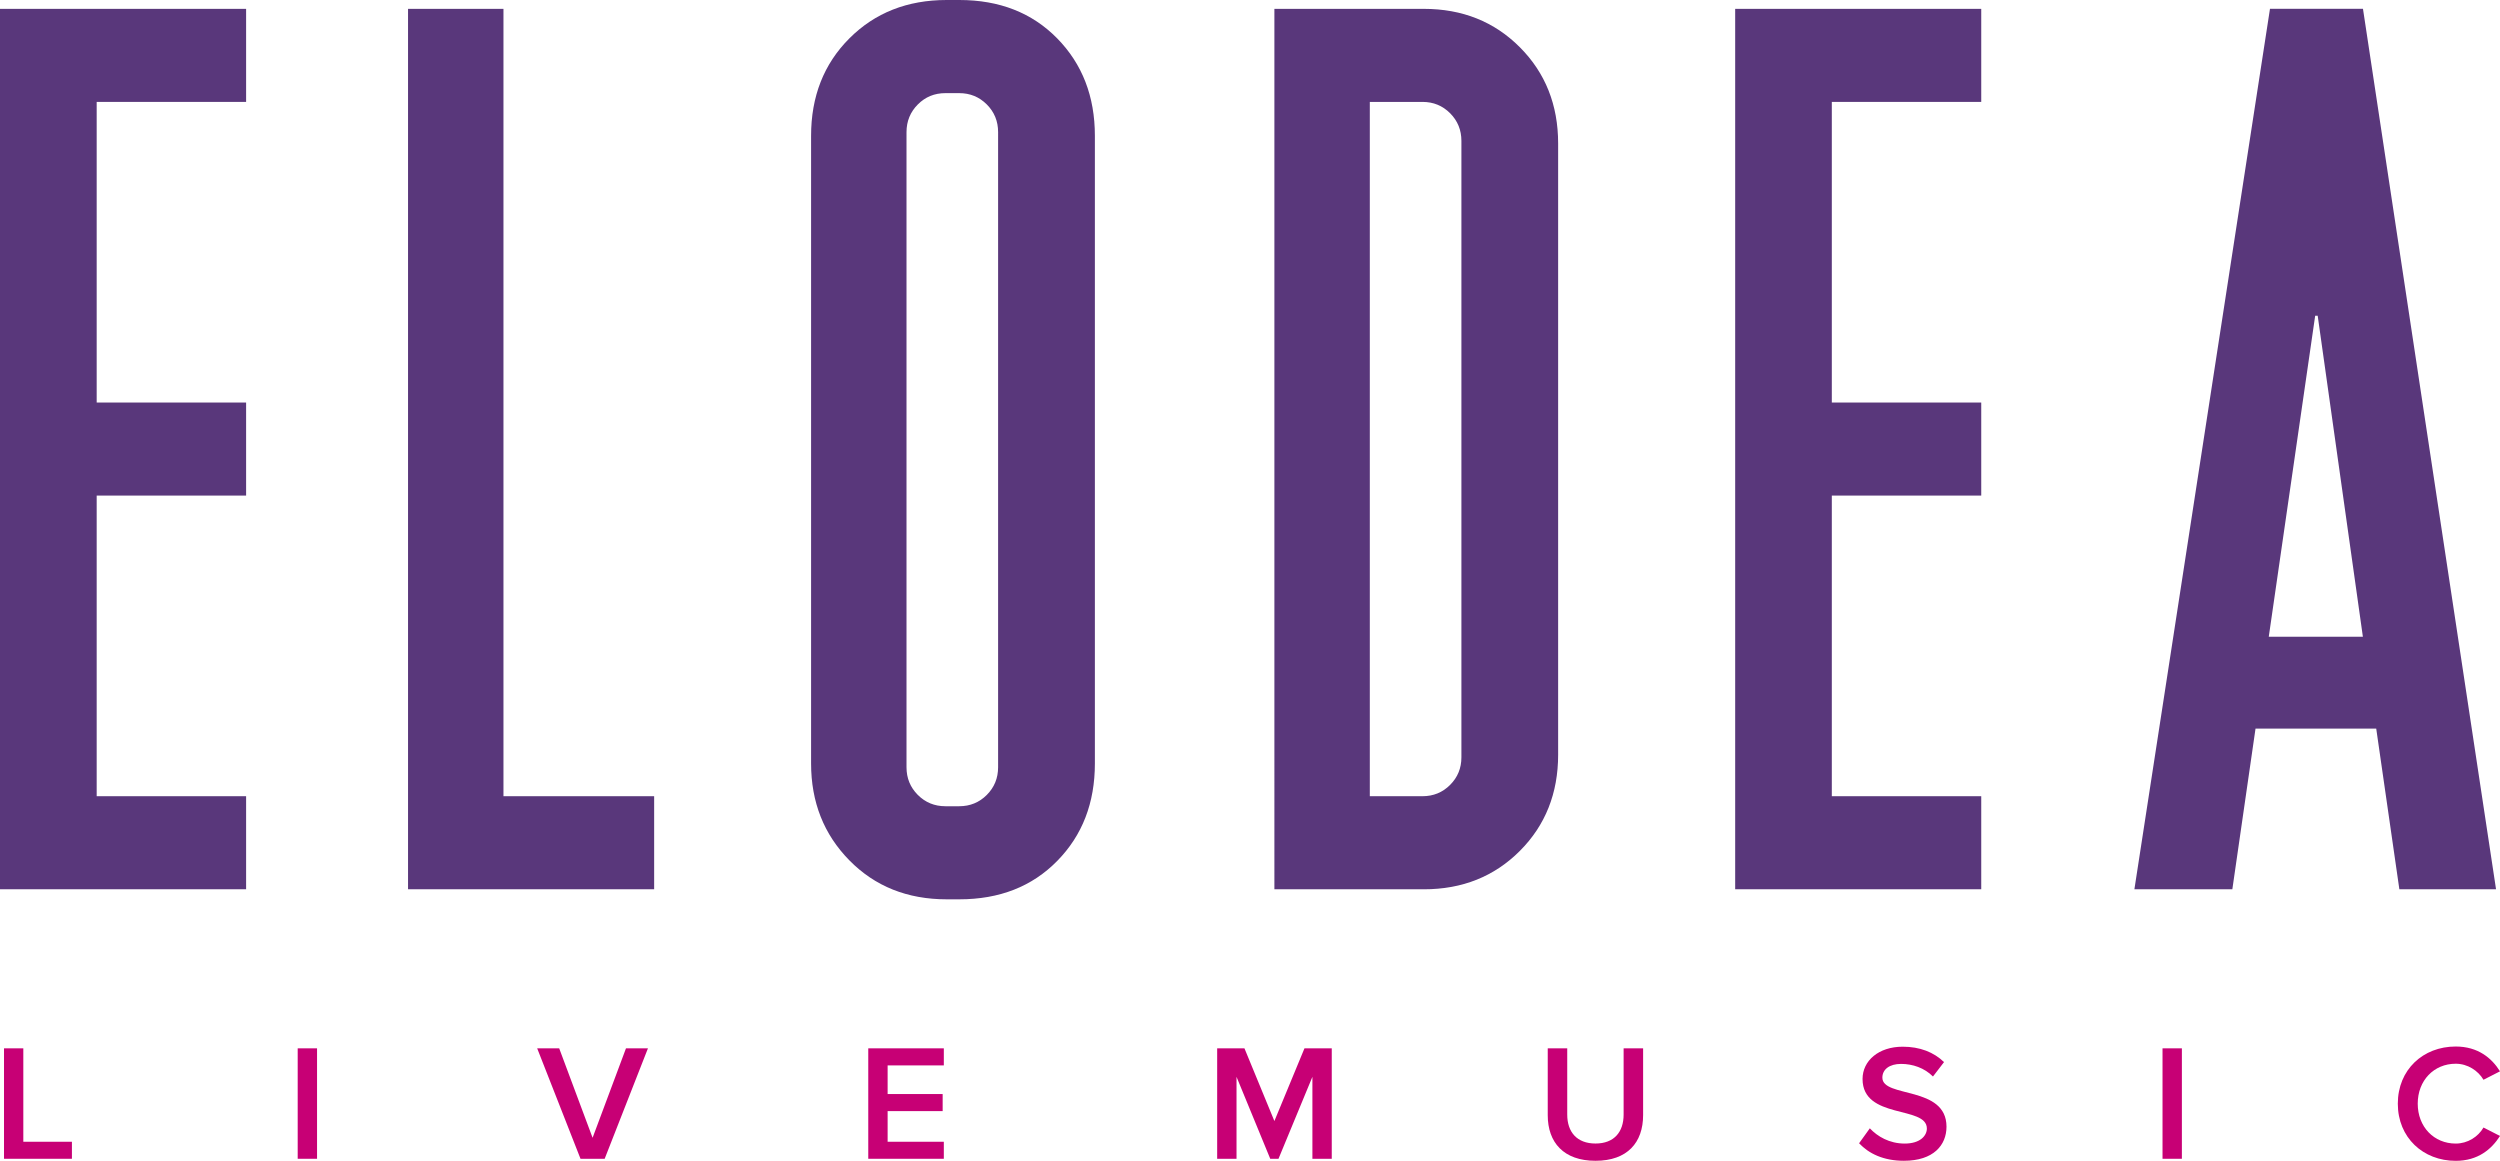
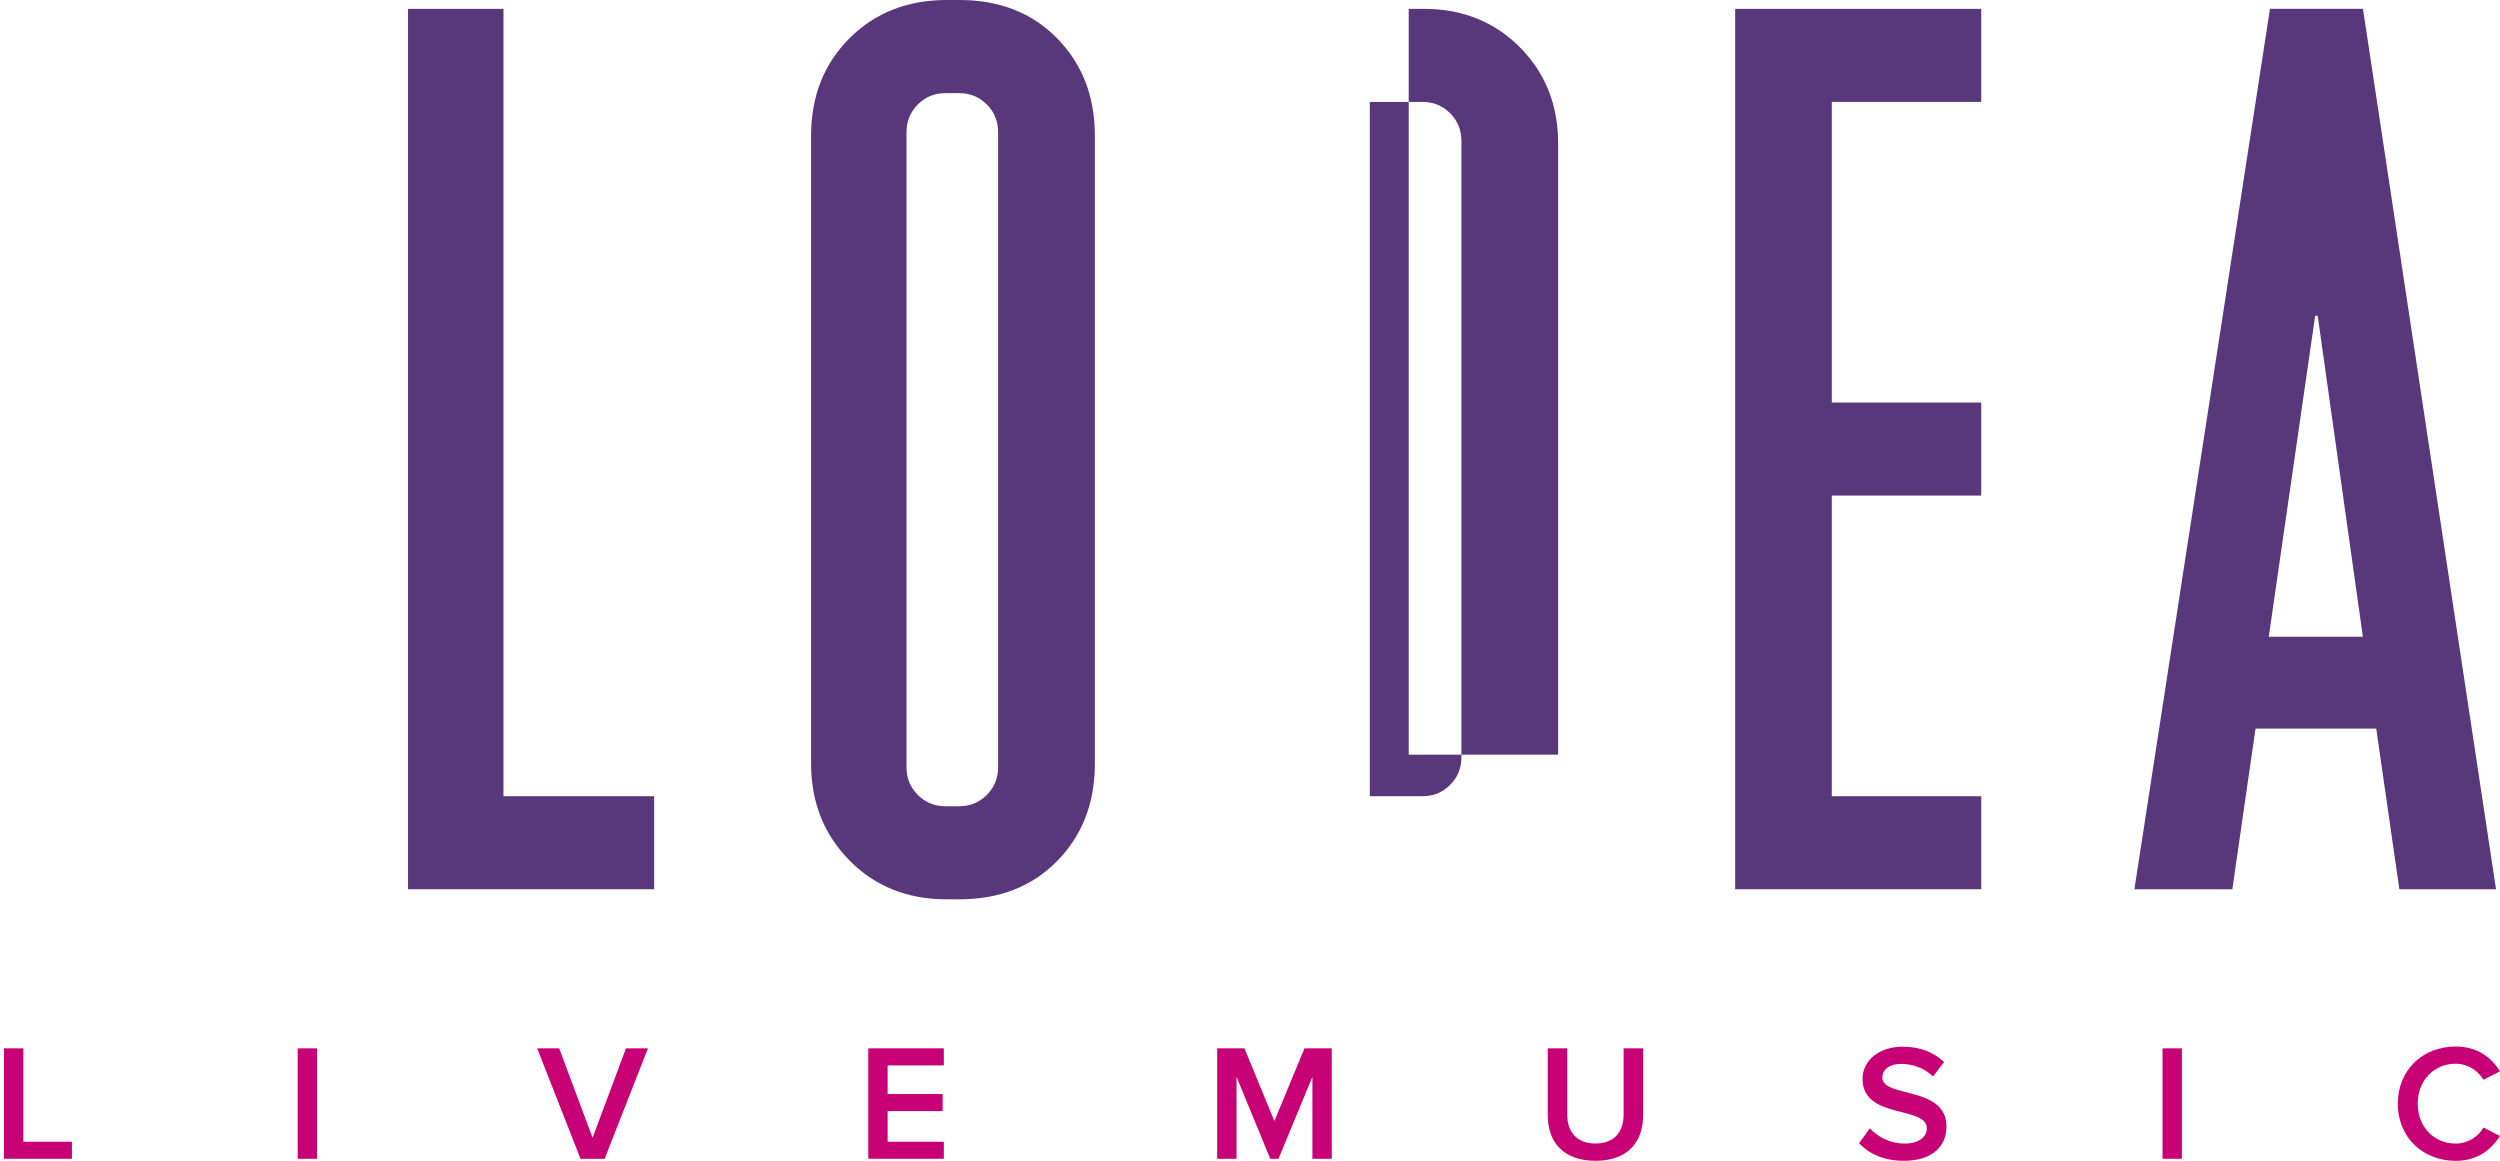
<svg xmlns="http://www.w3.org/2000/svg" id="Layer_1" viewBox="0 0 536.04 248.9">
  <defs>
    <style>.cls-1{fill:#c70075;}.cls-2{fill:#59377b;}</style>
  </defs>
-   <polygon class="cls-2" points="0 1.9 0 190.67 52.77 190.67 52.77 170.72 20.73 170.72 20.73 106.26 52.77 106.26 52.77 86.31 20.73 86.31 20.73 21.85 52.77 21.85 52.77 1.9 0 1.9" />
  <polygon class="cls-2" points="140.26 170.72 140.26 190.67 87.49 190.67 87.49 1.9 107.95 1.9 107.95 170.72 140.26 170.72" />
  <g>
    <path class="cls-2" d="M194.37,164.51c0,2.34,.81,4.31,2.42,5.93,1.62,1.62,3.59,2.43,5.92,2.43h2.96c2.33,0,4.31-.81,5.92-2.43s2.42-3.59,2.42-5.93V28.33c0-2.34-.81-4.31-2.42-5.93-1.62-1.62-3.59-2.43-5.92-2.43h-2.96c-2.34,0-4.31,.81-5.92,2.43s-2.42,3.6-2.42,5.93V164.52h0Zm-20.46-.81V29.13c0-8.45,2.73-15.41,8.21-20.9,5.47-5.48,12.43-8.23,20.87-8.23h2.69c8.62,0,15.61,2.74,21,8.23,5.38,5.49,8.08,12.45,8.08,20.9V163.7c0,8.45-2.69,15.42-8.08,20.9-5.38,5.49-12.38,8.23-21,8.23h-2.69c-8.44,0-15.39-2.78-20.87-8.36-5.48-5.57-8.21-12.5-8.21-20.77" />
-     <path class="cls-2" d="M293.71,170.72h11.3c2.33,0,4.31-.81,5.92-2.43,1.62-1.62,2.42-3.59,2.42-5.93V30.21c0-2.33-.81-4.31-2.42-5.93-1.62-1.62-3.59-2.43-5.92-2.43h-11.3V170.71h0ZM305.29,1.9c8.25,0,15.12,2.74,20.59,8.23s8.21,12.36,8.21,20.63V161.82c0,8.27-2.74,15.15-8.21,20.63-5.48,5.49-12.34,8.23-20.59,8.23h-32.04V1.9h32.04Z" />
+     <path class="cls-2" d="M293.71,170.72h11.3c2.33,0,4.31-.81,5.92-2.43,1.62-1.62,2.42-3.59,2.42-5.93V30.21c0-2.33-.81-4.31-2.42-5.93-1.62-1.62-3.59-2.43-5.92-2.43h-11.3V170.71h0ZM305.29,1.9c8.25,0,15.12,2.74,20.59,8.23s8.21,12.36,8.21,20.63V161.82h-32.04V1.9h32.04Z" />
  </g>
  <polygon class="cls-2" points="424.81 1.9 424.81 21.85 392.77 21.85 392.77 86.31 424.81 86.31 424.81 106.26 392.77 106.26 392.77 170.72 424.81 170.72 424.81 190.67 372.05 190.67 372.05 1.9 424.81 1.9" />
  <path class="cls-2" d="M486.47,136.53h20.17l-9.69-68.83h-.54l-9.95,68.83h0Zm-28.82,54.14L486.72,1.89h19.94l28.53,188.78h-20.73l-4.96-34.45h-25.88l-4.97,34.45h-21Z" />
  <polygon class="cls-1" points=".86 224.78 .86 248.46 15.42 248.46 15.42 244.81 5 244.81 5 224.78 .86 224.78" />
  <rect class="cls-1" x="63.83" y="224.78" width="4.15" height="23.68" />
  <polygon class="cls-1" points="134.22 224.78 127.06 243.96 119.9 224.78 115.18 224.78 124.47 248.46 129.65 248.46 138.93 224.78 134.22 224.78" />
  <polygon class="cls-1" points="186.17 224.78 186.17 248.46 202.37 248.46 202.37 244.81 190.32 244.81 190.32 238.24 202.12 238.24 202.12 234.58 190.32 234.58 190.32 228.44 202.37 228.44 202.37 224.78 186.17 224.78" />
  <polygon class="cls-1" points="279.7 224.78 273.25 240.37 266.83 224.78 260.98 224.78 260.98 248.46 265.13 248.46 265.13 230.89 272.36 248.46 274.13 248.46 281.4 230.89 281.4 248.46 285.55 248.46 285.55 224.78 279.7 224.78" />
  <g>
    <path class="cls-1" d="M331.86,239.13v-14.35h4.18v14.2c0,3.76,2.09,6.21,6.06,6.21s6.03-2.45,6.03-6.21v-14.2h4.18v14.31c0,5.89-3.37,9.8-10.21,9.8s-10.24-3.94-10.24-9.77" />
    <path class="cls-1" d="M398.62,245.13l2.3-3.2c1.63,1.74,4.18,3.27,7.48,3.27s4.75-1.67,4.75-3.23c0-4.97-13.79-1.88-13.79-10.62,0-3.9,3.44-6.92,8.61-6.92,3.68,0,6.66,1.17,8.86,3.3l-2.37,3.09c-1.84-1.85-4.36-2.7-6.84-2.7s-4.01,1.17-4.01,2.95c0,4.4,13.75,1.67,13.75,10.51,0,3.94-2.77,7.31-9.14,7.31-4.36,0-7.51-1.53-9.61-3.76" />
  </g>
  <rect class="cls-1" x="463.68" y="224.78" width="4.15" height="23.68" />
  <path class="cls-1" d="M514.13,236.64c0-7.28,5.42-12.25,12.41-12.25,4.78,0,7.73,2.48,9.5,5.32l-3.54,1.81c-1.14-1.95-3.4-3.44-5.95-3.44-4.68,0-8.15,3.59-8.15,8.56s3.47,8.56,8.15,8.56c2.55,0,4.82-1.46,5.95-3.44l3.54,1.81c-1.81,2.84-4.72,5.33-9.5,5.33-6.98,0-12.41-4.97-12.41-12.25" />
</svg>